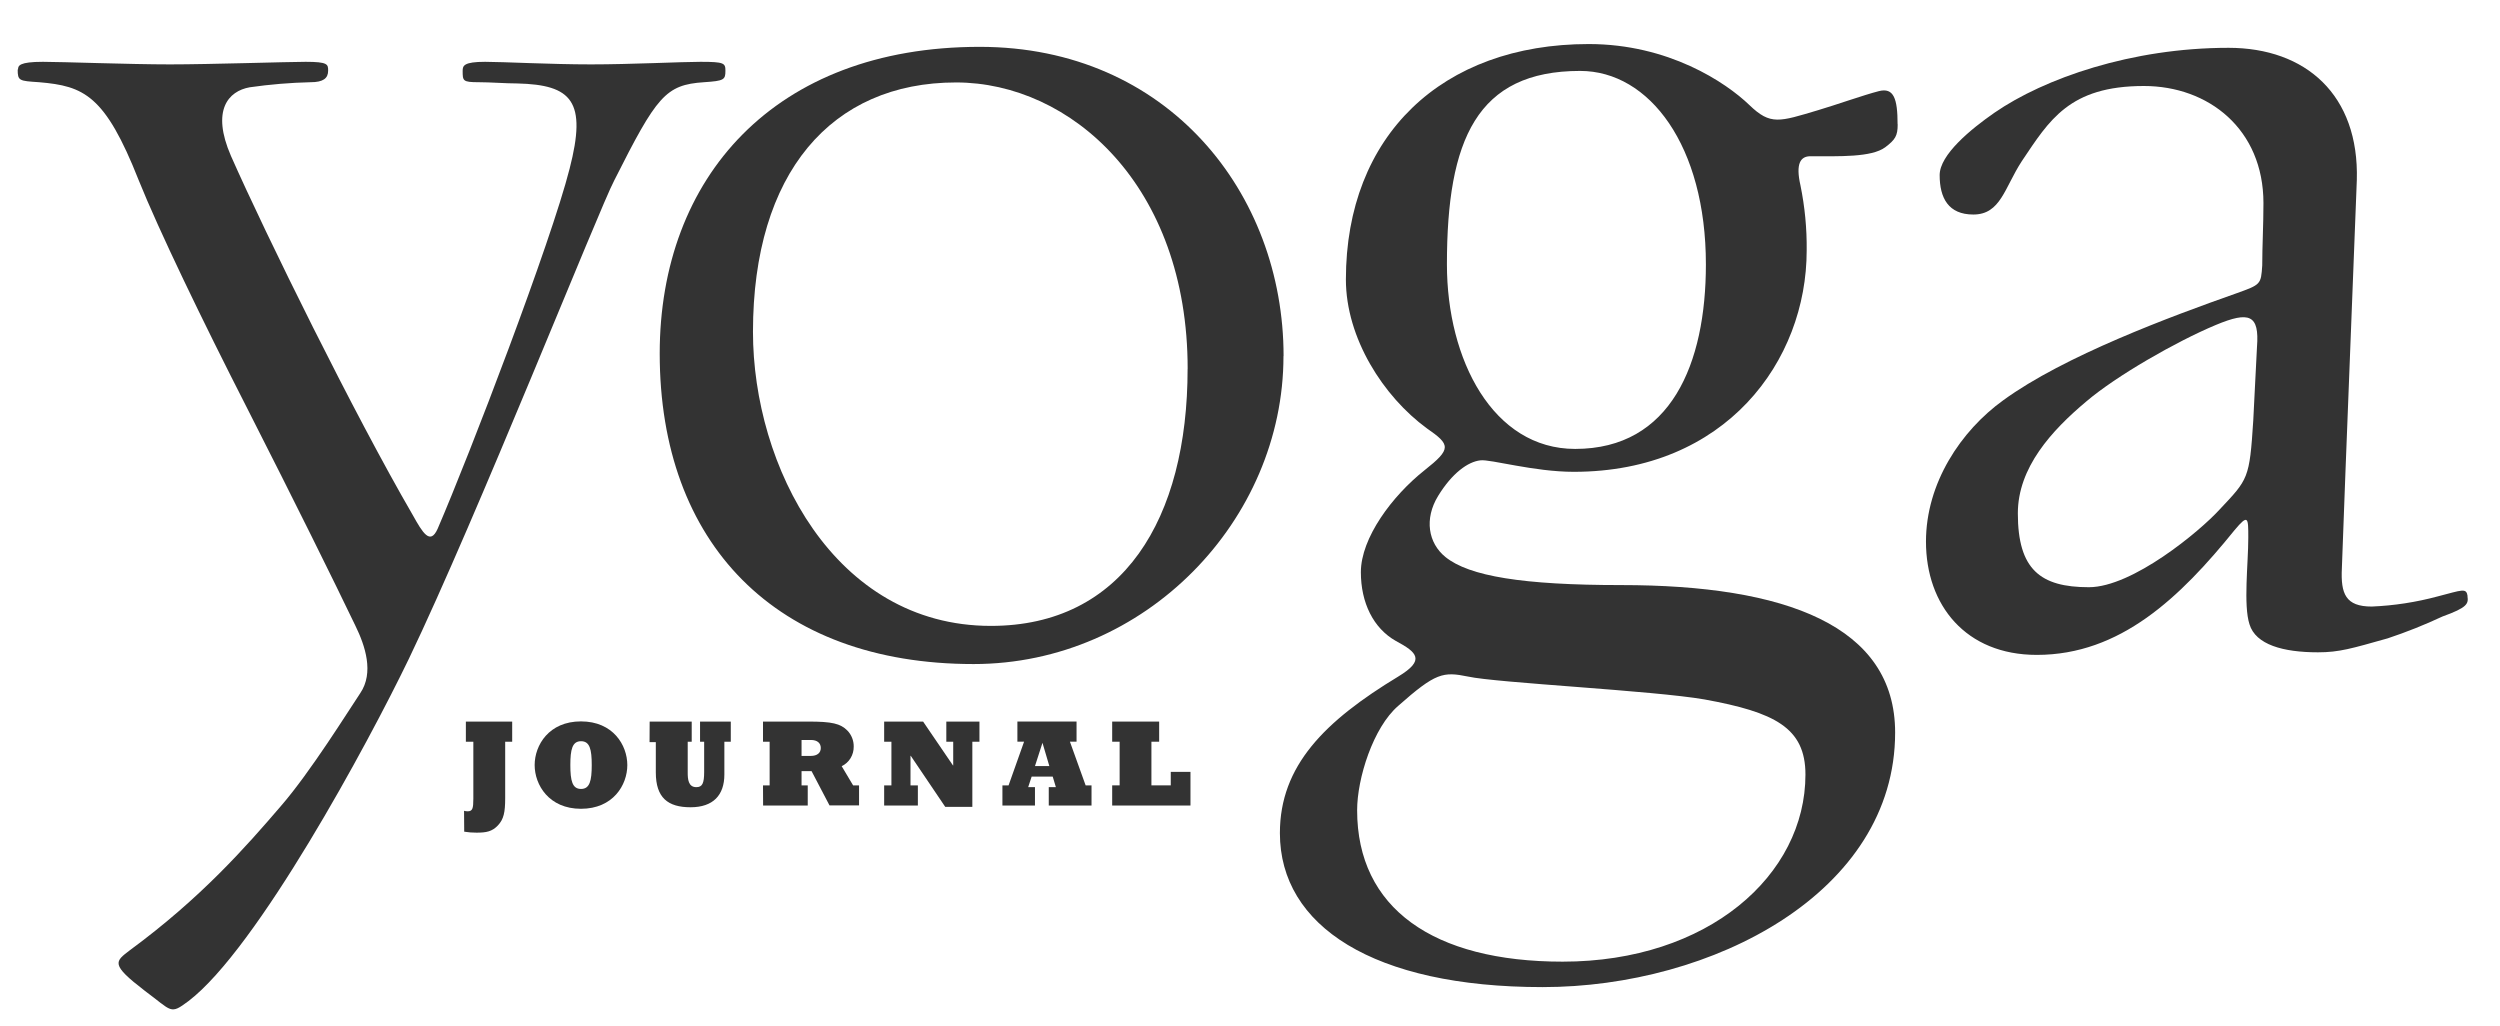
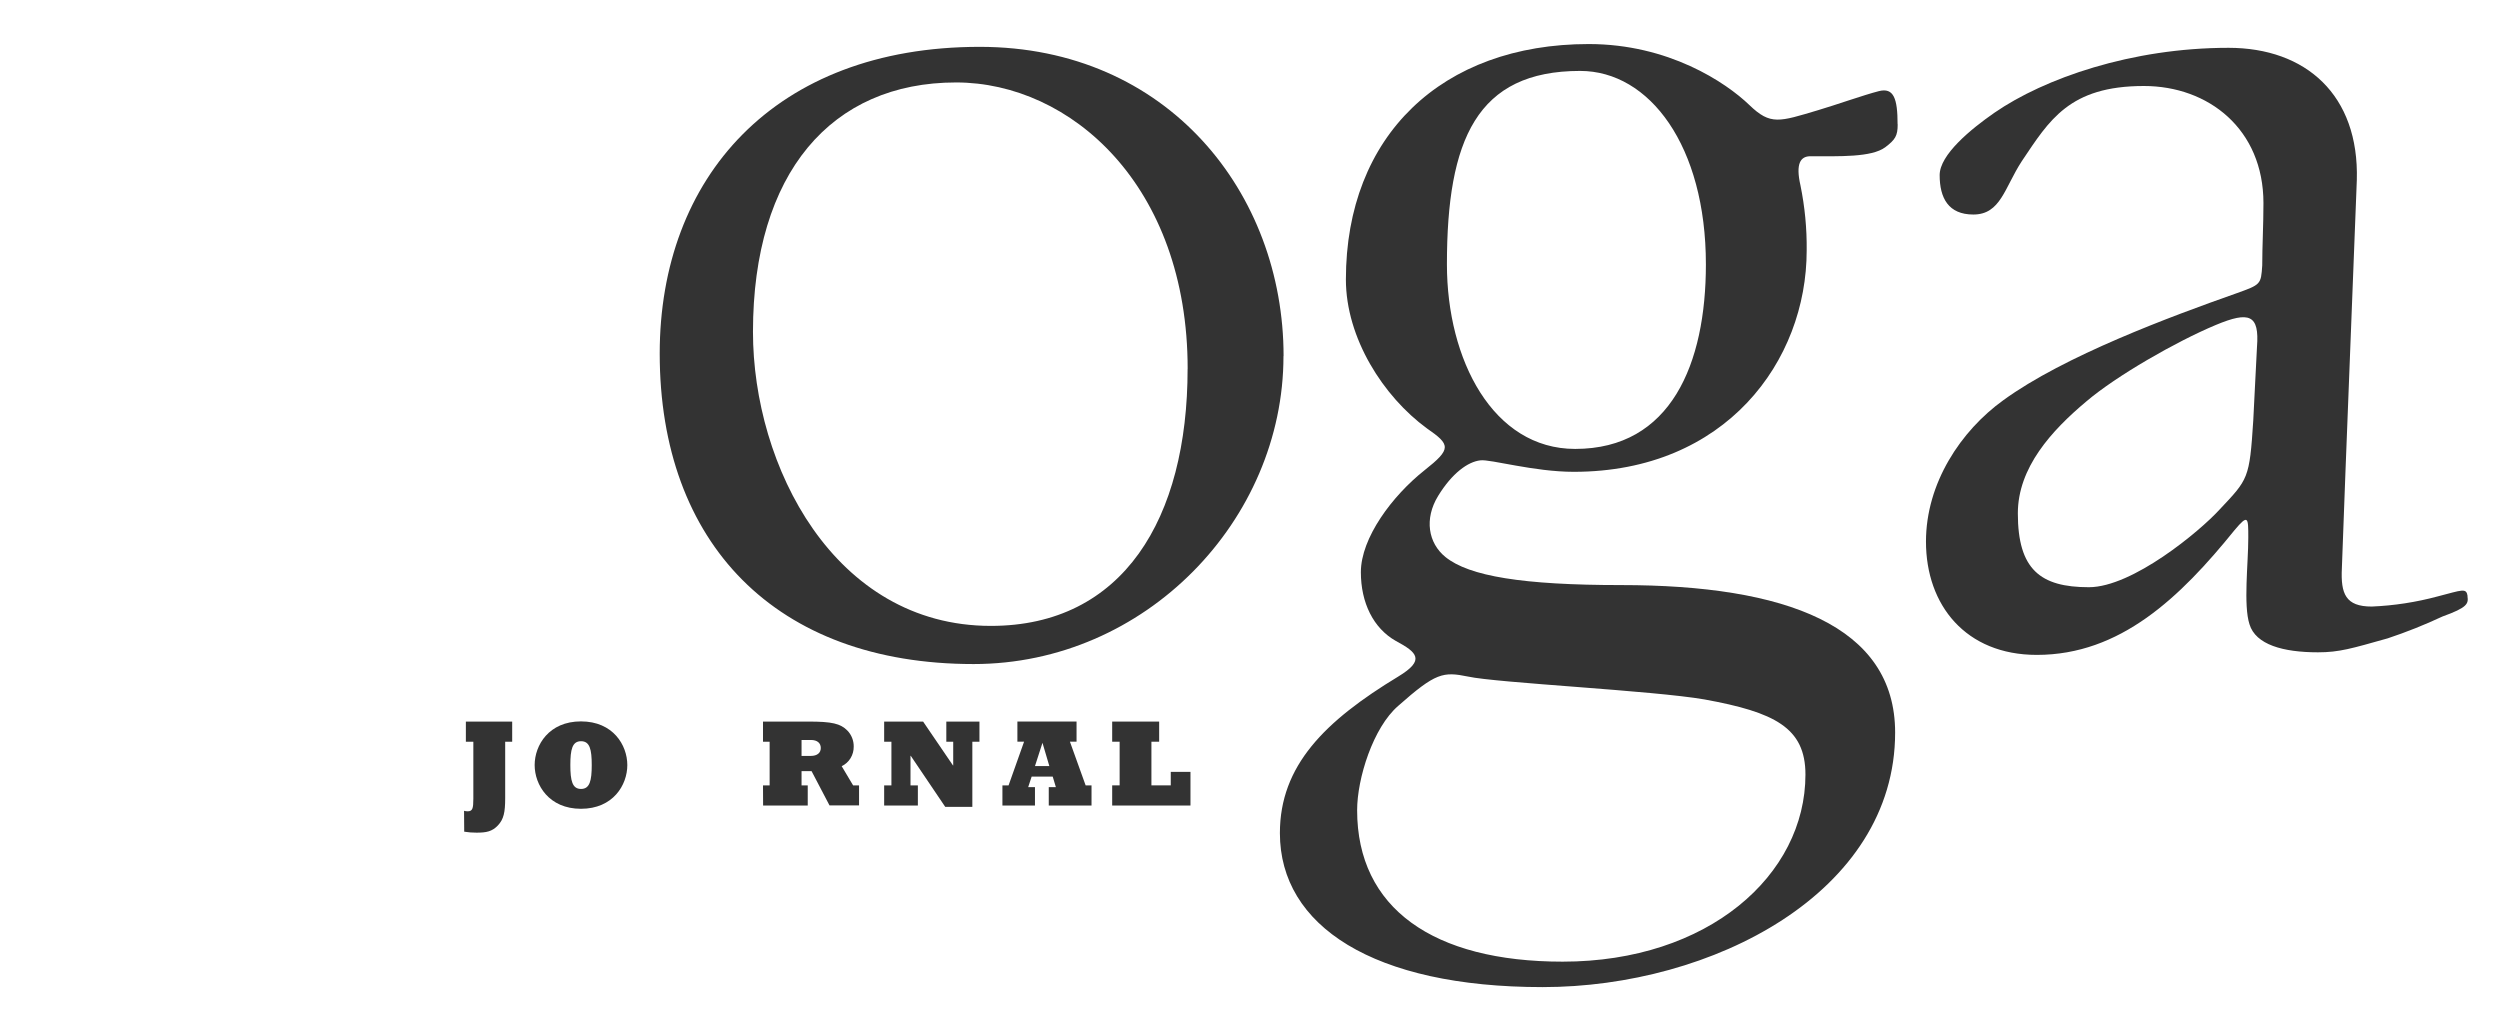
<svg xmlns="http://www.w3.org/2000/svg" width="95" height="39" viewBox="0 0 95 39" fill="none">
  <g clip-path="url(#clip0_397_843)">
-     <path d="M0.685 2.64C0.685 2.495 0.733 2.349 1.633 2.349C2.342 2.349 4.945 2.447 6.458 2.447C7.971 2.447 10.954 2.349 11.616 2.349C12.469 2.349 12.469 2.447 12.469 2.688C12.469 2.978 12.278 3.124 11.807 3.124C11.031 3.142 10.257 3.207 9.488 3.317C8.676 3.462 8.02 4.188 8.777 5.927C10.103 8.926 13.462 15.746 15.682 19.567C16.06 20.244 16.344 20.727 16.628 20.099C17.859 17.245 20.934 9.217 21.645 6.411C22.307 3.848 21.74 3.221 19.656 3.171C19.232 3.171 18.617 3.124 18.19 3.124C17.581 3.124 17.581 3.074 17.581 2.688C17.581 2.495 17.63 2.349 18.434 2.349C19.096 2.349 20.94 2.447 22.455 2.447C23.97 2.447 25.907 2.349 26.62 2.349C27.52 2.349 27.566 2.399 27.566 2.688C27.566 3.028 27.52 3.074 26.754 3.124C25.286 3.221 24.955 3.655 23.346 6.847C22.778 7.912 18.093 19.715 15.538 25.032C13.976 28.271 9.764 36.059 7.163 38.041C6.452 38.572 6.554 38.427 5.506 37.653C4.182 36.638 4.37 36.542 4.939 36.106C7.636 34.122 9.338 32.188 10.664 30.642C11.801 29.336 13.268 26.966 13.692 26.337C14.214 25.563 13.883 24.548 13.503 23.774C12.691 22.081 11.184 19.034 9.387 15.503C7.683 12.166 6.028 8.733 5.27 6.847C3.991 3.607 3.187 3.269 1.485 3.124C0.727 3.074 0.672 3.074 0.672 2.64" fill="#333333" />
    <path d="M48.776 13.531C48.776 7.34 44.376 1.78 37.229 1.78C29.421 1.78 25.069 6.761 25.069 13.433C25.069 20.639 29.47 25.234 36.994 25.234C43.523 25.234 48.772 19.77 48.772 13.531H48.776ZM45.129 14.014C45.129 19.72 42.668 23.784 37.652 23.784C31.689 23.784 28.613 17.69 28.613 12.611C28.613 6.566 31.596 3.133 36.33 3.133C40.684 3.133 45.131 7.049 45.131 14.014" fill="#333333" />
    <path d="M68.607 29.433C68.607 33.254 64.915 36.543 59.379 36.543C54.459 36.543 51.571 34.509 51.571 30.788C51.571 29.578 52.18 27.644 53.133 26.822C54.554 25.564 54.836 25.516 55.783 25.709C56.871 25.95 62.834 26.241 64.773 26.579C67.423 27.063 68.607 27.644 68.607 29.433ZM72.108 4.721C72.108 3.753 71.966 3.318 71.397 3.463C70.829 3.608 69.742 3.994 69.08 4.189C67.614 4.625 67.281 4.768 66.479 3.994C65.577 3.125 63.4 1.674 60.372 1.674C54.79 1.674 51.144 5.156 51.144 10.621C51.144 12.846 52.566 15.069 54.223 16.279C55.121 16.901 55.167 17.053 54.126 17.875C52.907 18.842 51.713 20.438 51.713 21.743C51.713 22.903 52.186 23.871 53.039 24.354C53.851 24.79 54.172 25.081 53.133 25.709C50.34 27.401 48.636 29.095 48.636 31.658C48.636 35.186 52.186 37.51 58.622 37.51C65.057 37.51 72.015 33.93 72.015 27.837C72.015 23.775 67.85 22.233 61.603 22.233C57.864 22.233 55.829 21.895 54.93 21.169C54.27 20.637 54.117 19.716 54.647 18.848C55.178 17.98 55.783 17.543 56.256 17.493C56.636 17.445 58.287 17.929 59.804 17.929C65.577 17.929 68.654 13.722 68.654 9.515C68.663 8.686 68.584 7.859 68.418 7.047C68.228 6.217 68.418 5.937 68.796 5.937C69.885 5.937 71.115 5.985 71.639 5.596C72.019 5.308 72.112 5.163 72.112 4.727L72.108 4.721ZM64.824 10.046C64.824 13.819 63.5 17.059 59.856 17.059C56.733 17.059 54.983 13.674 54.983 10.046C54.983 5.308 56.118 2.695 60.045 2.695C62.685 2.695 64.824 5.549 64.824 10.046Z" fill="#333333" />
    <path d="M93.771 22.663C93.722 22.325 93.58 22.42 92.634 22.663C91.814 22.884 90.973 23.014 90.126 23.049C89.133 23.049 88.944 22.566 88.991 21.596C89.133 17.582 89.464 9.459 89.559 6.846C89.653 3.606 87.618 1.817 84.685 1.817C80.995 1.817 77.683 2.978 75.79 4.283C74.891 4.906 73.707 5.879 73.707 6.653C73.707 7.523 74.038 8.152 74.986 8.152C76.026 8.152 76.168 7.137 76.83 6.122C77.872 4.574 78.629 3.268 81.468 3.268C83.928 3.268 86.011 4.912 86.011 7.718C86.011 8.548 85.965 9.362 85.965 10.086C85.916 10.812 85.916 10.812 84.97 11.151C82.508 12.02 78.439 13.521 76.121 15.212C74.513 16.372 73.187 18.357 73.187 20.581C73.187 22.999 74.7 24.886 77.399 24.886C80.569 24.886 82.841 22.709 84.913 20.145C85.435 19.523 85.435 19.662 85.435 20.436C85.435 21.403 85.244 22.999 85.481 23.724C85.717 24.498 86.759 24.788 88.083 24.788C88.895 24.788 89.36 24.643 90.733 24.257C91.442 24.021 92.137 23.744 92.814 23.427C93.763 23.086 93.808 22.941 93.763 22.653L93.771 22.663ZM85.766 13.174C85.717 14.044 85.67 15.156 85.624 15.978C85.481 18.203 85.435 18.203 84.344 19.363C83.587 20.193 81.032 22.314 79.377 22.314C77.531 22.314 76.678 21.638 76.678 19.508C76.678 17.769 77.957 16.364 79.281 15.254C80.416 14.287 82.689 12.981 84.202 12.348C85.481 11.815 85.859 11.96 85.766 13.178" fill="#333333" />
    <path d="M17.634 30.811C17.677 30.823 17.722 30.829 17.768 30.83C17.956 30.83 17.987 30.726 17.987 30.35V28.185H17.703V27.42H19.463V28.185H19.197V30.327C19.197 30.867 19.142 31.13 18.921 31.365C18.7 31.599 18.48 31.641 18.109 31.641C17.952 31.642 17.795 31.629 17.64 31.604L17.634 30.811Z" fill="#333333" />
    <path d="M20.317 29.073C20.317 29.825 20.859 30.734 22.077 30.734C23.296 30.734 23.838 29.831 23.838 29.073C23.838 28.316 23.296 27.413 22.077 27.413C20.859 27.413 20.317 28.316 20.317 29.073ZM21.673 29.073C21.673 28.478 21.747 28.166 22.079 28.166C22.413 28.166 22.486 28.478 22.486 29.073C22.486 29.669 22.41 29.98 22.079 29.98C21.748 29.98 21.673 29.669 21.673 29.073Z" fill="#333333" />
-     <path d="M24.687 27.42H26.285V28.185H26.133V29.358C26.133 29.603 26.153 29.912 26.46 29.912C26.685 29.912 26.758 29.773 26.758 29.335V28.185H26.602V27.42H27.77V28.185H27.526V29.431C27.526 30.217 27.099 30.676 26.24 30.676C25.381 30.676 24.921 30.315 24.921 29.354V28.2H24.683L24.687 27.42Z" fill="#333333" />
    <path d="M28.998 30.61H30.694V29.844H30.459V29.304H30.84L31.521 30.605H32.644V29.844H32.418L31.984 29.115C32.122 29.05 32.239 28.945 32.32 28.813C32.401 28.681 32.443 28.528 32.441 28.372C32.443 28.259 32.422 28.147 32.381 28.042C32.34 27.938 32.279 27.842 32.201 27.762C31.939 27.494 31.608 27.42 30.727 27.42H28.994V28.185H29.246V29.846H28.994L28.998 30.61ZM30.459 28.725V28.119H30.816C31.06 28.119 31.19 28.241 31.19 28.424C31.19 28.607 31.056 28.725 30.808 28.725H30.459Z" fill="#333333" />
    <path d="M33.598 29.844H33.874V28.185H33.598V27.42H35.078L36.214 29.088H36.222V28.185H35.96V27.42H37.219V28.185H36.949V30.661H35.919L34.609 28.721H34.599V29.844H34.879V30.61H33.598V29.844Z" fill="#333333" />
    <path d="M38.092 30.61H39.329V29.911H39.071L39.203 29.51H40.003L40.123 29.911H39.853V30.61H41.478V29.844H41.254L40.657 28.184H40.909V27.418H38.661V28.184H38.915L38.326 29.844H38.092V30.61ZM39.329 29.111L39.614 28.227L39.875 29.111H39.329Z" fill="#333333" />
    <path d="M42.263 29.844H42.546V28.185H42.263V27.42H44.048V28.185H43.754V29.844H44.489V29.331H45.238V30.61H42.263V29.844Z" fill="#333333" />
  </g>
  <defs>
    <clipPath id="clip0_397_843">
      <rect width="94.278" height="39" fill="white" />
    </clipPath>
  </defs>
</svg>